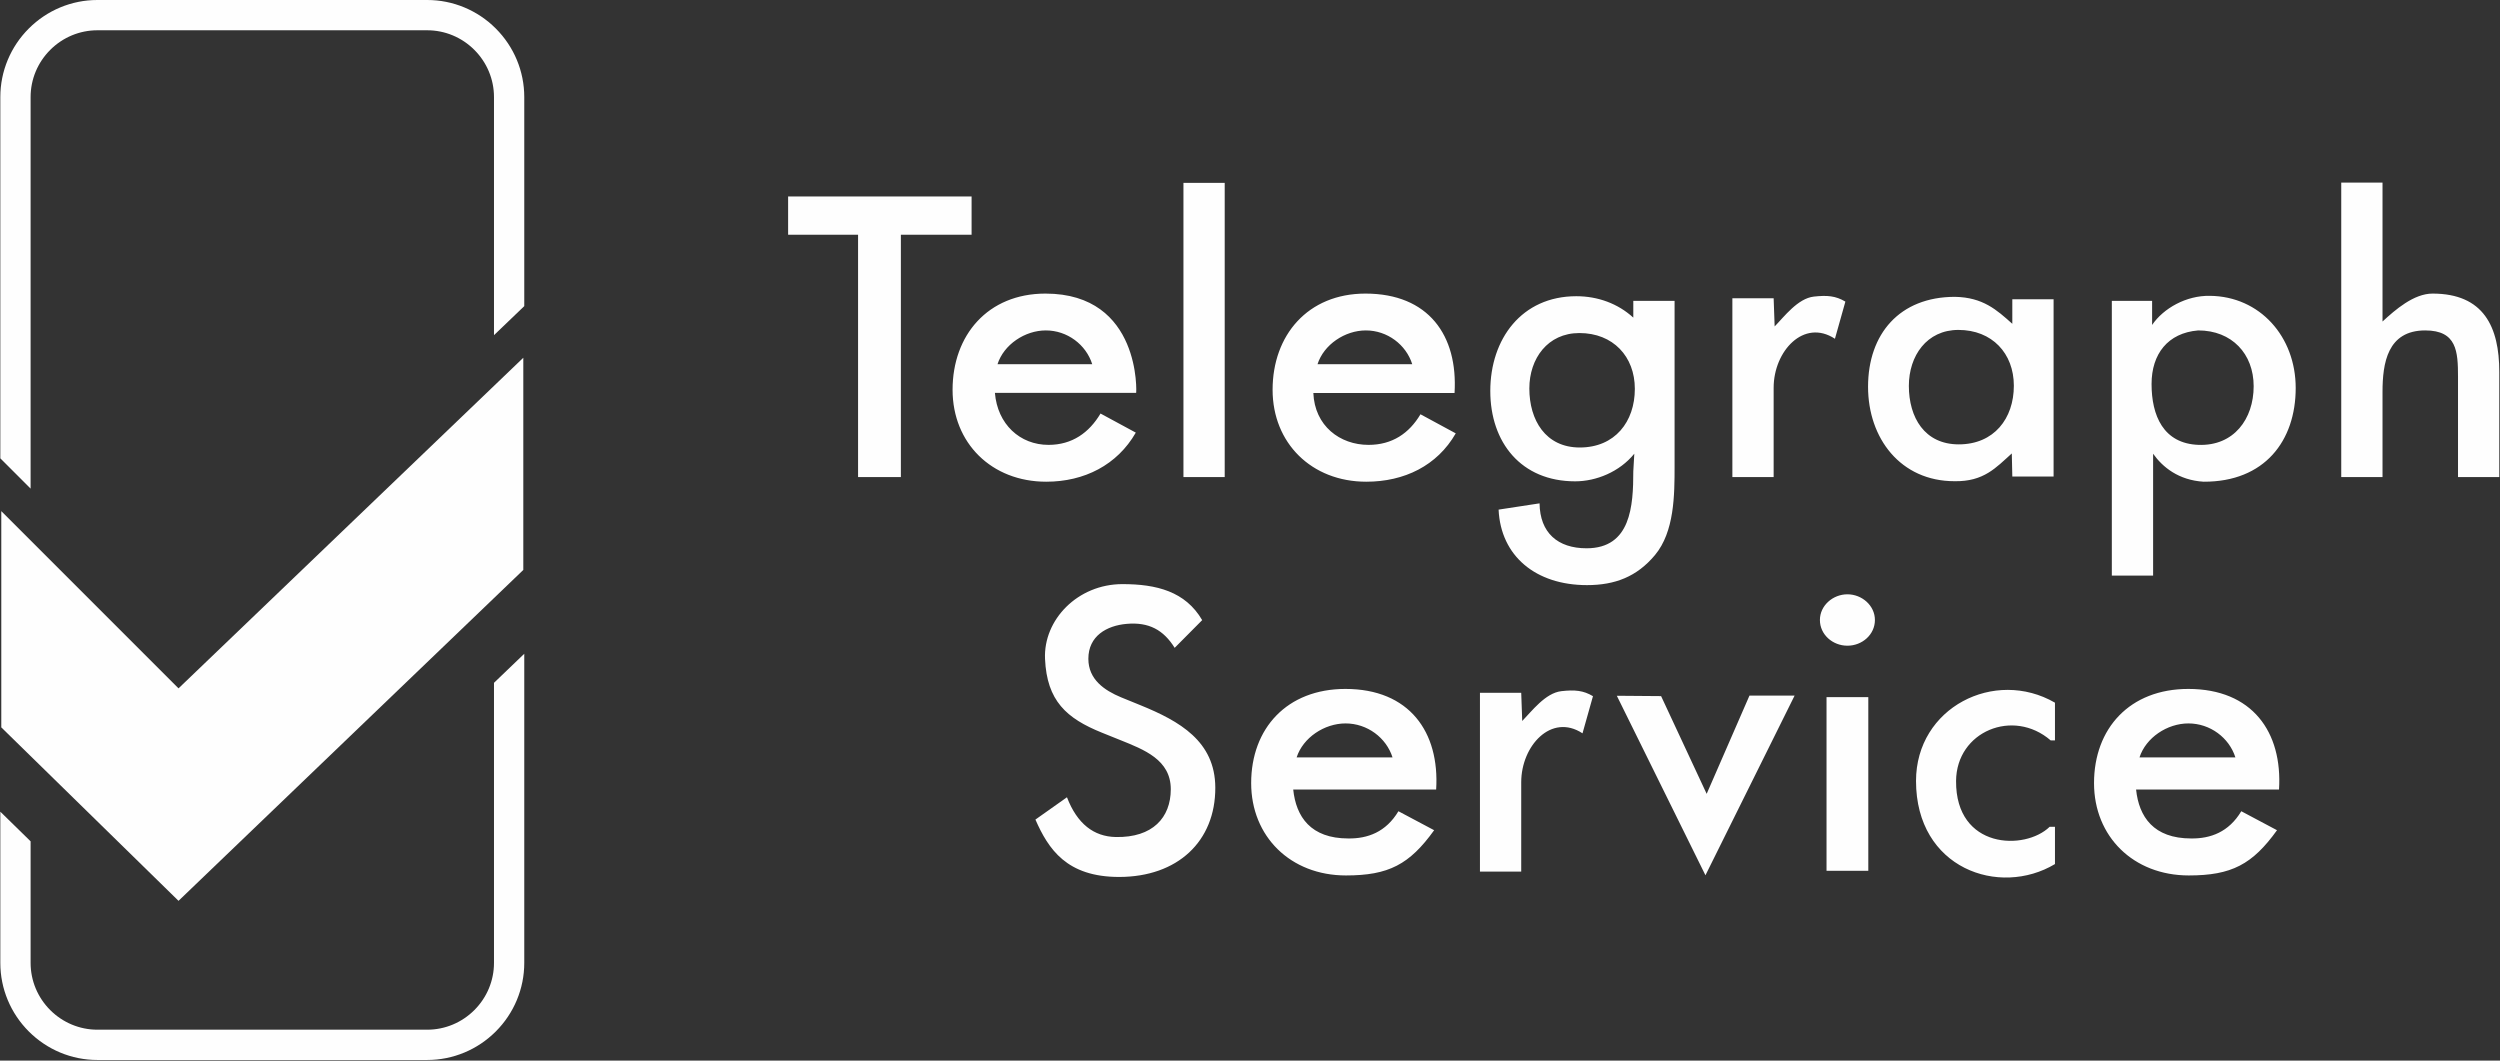
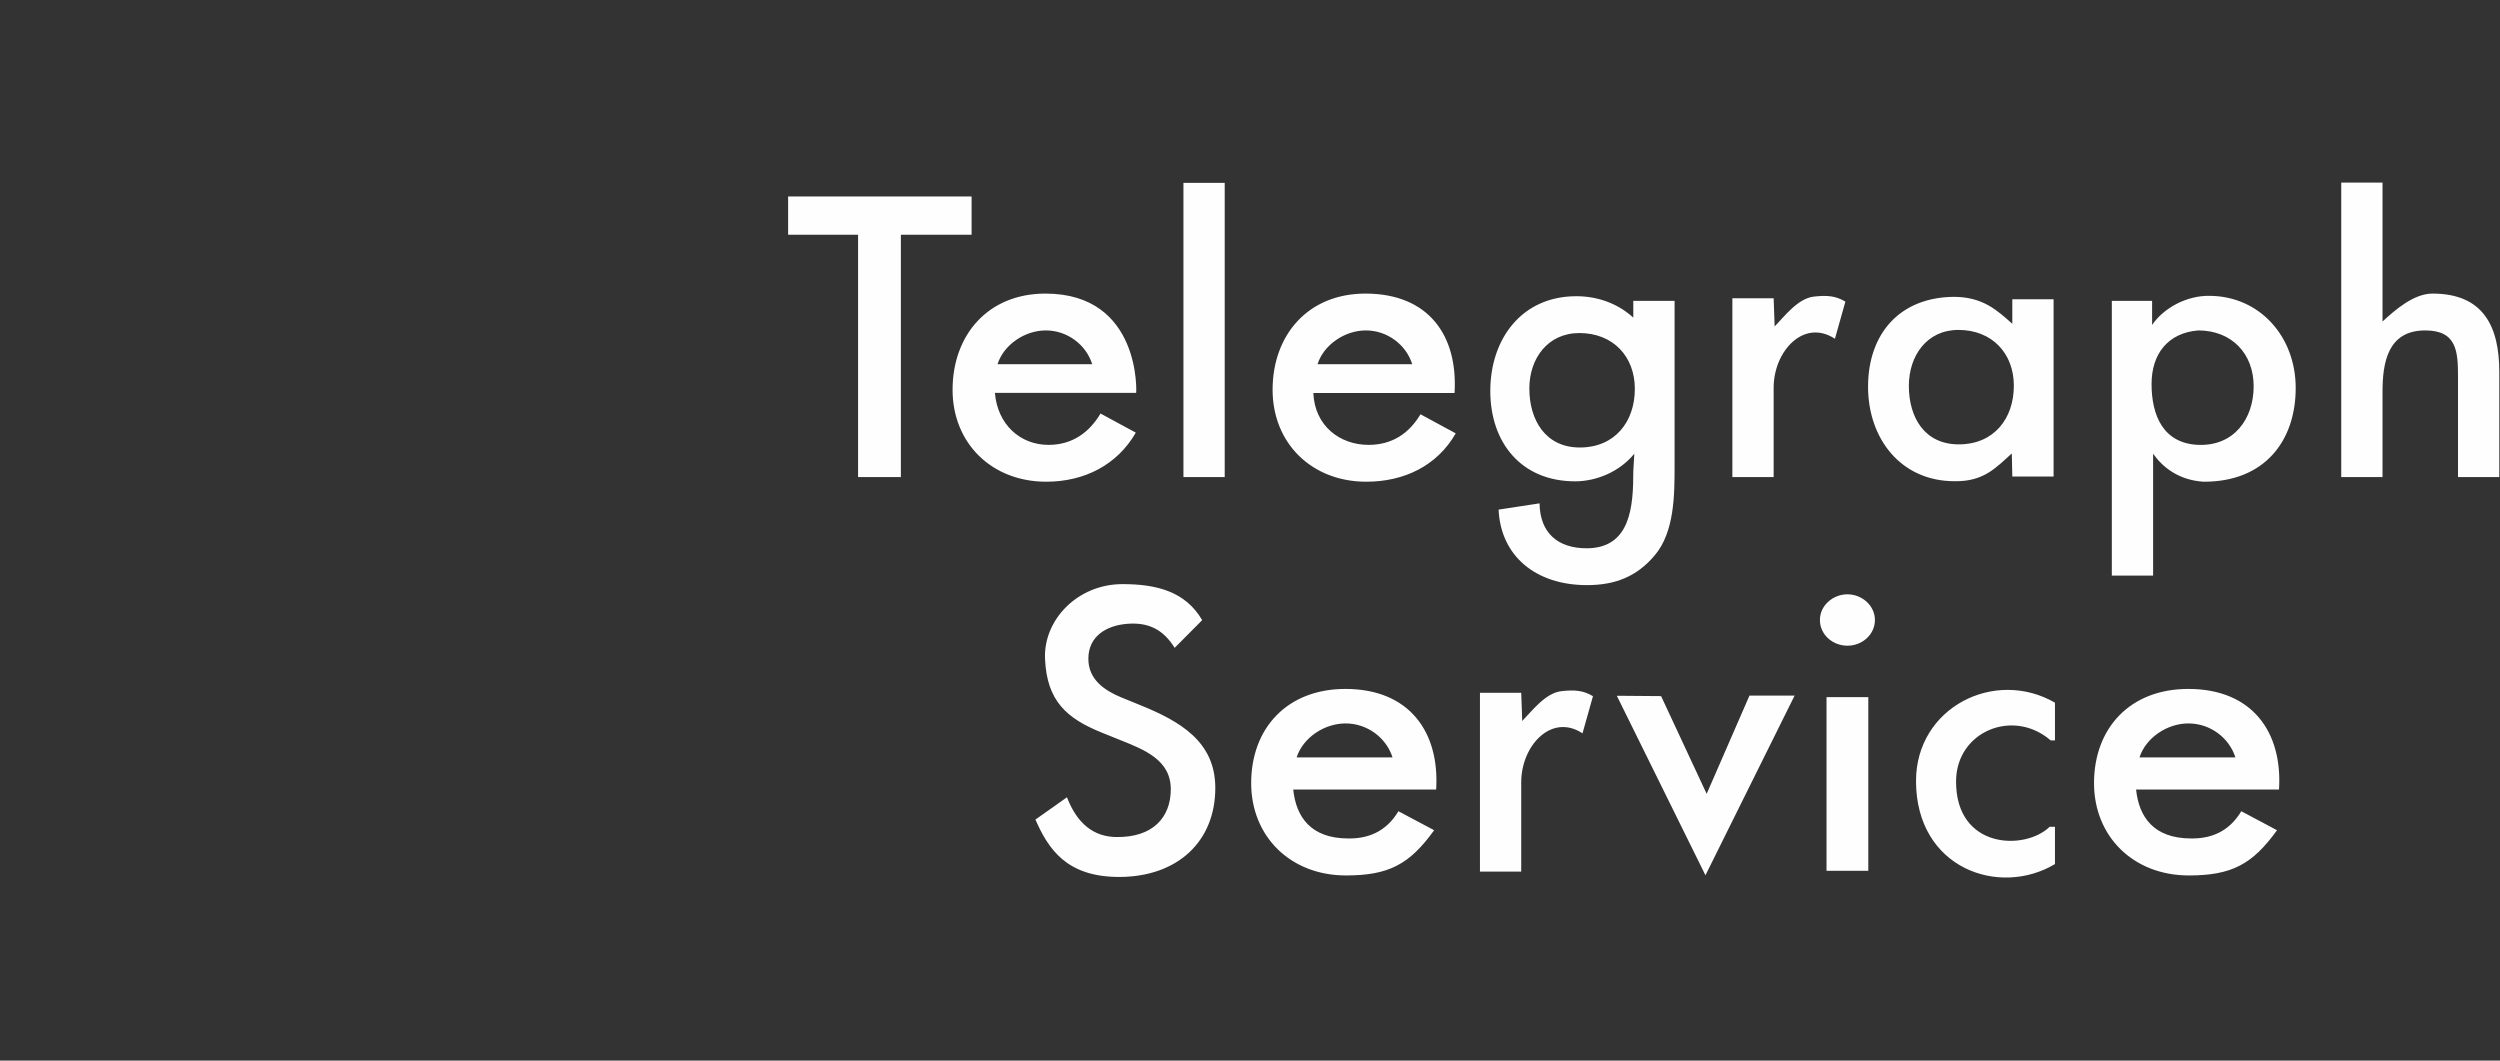
<svg xmlns="http://www.w3.org/2000/svg" width="3168" height="1344" viewBox="0 0 3168 1344" fill="none">
  <rect x="0" y="0" width="3168" height="1344" fill="#333333" stroke="none" />
-   <path fill-rule="evenodd" clip-rule="evenodd" d="M1.634 647.698L226.219 872.289L663.13 453.339V722.227L226.219 1141.54L1.634 921.727V647.698ZM123.381 0H541.383C574.076 0 605.145 13.008 628.242 36.104C651.34 59.202 664.347 90.271 664.347 122.965V387.933L625.981 424.723V122.965C625.981 100.471 617.003 79.118 601.116 63.231C585.229 47.344 563.876 38.366 541.382 38.366H123.381C100.892 38.366 79.529 47.344 63.648 63.231C47.761 79.118 38.782 100.471 38.782 122.965V619.173L0.417 580.807V122.965C0.417 90.272 13.424 59.202 36.521 36.105C59.618 13.012 90.693 0 123.381 0ZM664.347 828.442V1220.23C664.347 1252.92 651.335 1283.99 628.242 1307.09C605.146 1330.19 574.076 1343.2 541.383 1343.2H123.382C90.693 1343.2 59.619 1330.18 36.521 1307.09C13.429 1283.99 0.417 1252.92 0.417 1220.23V1028.58L38.783 1066.13V1220.23C38.783 1242.72 47.761 1264.08 63.648 1279.97C79.53 1295.85 100.893 1304.83 123.382 1304.83H541.383C563.876 1304.83 585.229 1295.85 601.116 1279.97C617.003 1264.08 625.981 1242.72 625.981 1220.23V865.266L664.347 828.442Z" fill="#FEFEFE" />
  <path fill-rule="evenodd" clip-rule="evenodd" d="M1488.54 820.947C1474.38 798.219 1455.86 788.11 1427.79 790.553C1402.37 792.767 1379.17 805.937 1379.17 834.807C1379.17 861.162 1399.65 874.874 1420.52 883.594L1445.17 893.636C1494.81 913.858 1539.76 939.317 1540.03 997.882C1540.35 1066.26 1492.1 1111.27 1418.13 1111.27C1351.71 1111.27 1328.54 1076.04 1312.08 1038.56L1352.06 1010.29C1365.01 1044.04 1386.13 1060.14 1413.96 1060.68C1460.64 1061.58 1483.62 1036.09 1483.62 1000.1C1483.62 962.725 1449.77 949.948 1419.26 937.669L1396.59 928.542C1351.31 910.317 1326.63 888.049 1324.26 835.018C1322.04 785.384 1365.61 740.191 1422.34 740.191C1465.42 740.191 1502.12 749.37 1523.4 785.834L1488.54 820.947ZM2604.05 890.43V938.205H2598.58C2551.12 897.171 2479.19 926.798 2478.73 989.607C2478.11 1076.14 2566.07 1078.15 2597.34 1047.7H2604.06V1094.94C2533.52 1137.19 2427.98 1100.66 2427.98 989.607C2427.98 896.553 2527.68 846.305 2604.05 890.43ZM2706.85 1000.53C2710.45 1035.08 2729.03 1062.5 2776.63 1062.5C2800.96 1062.81 2824.3 1054.54 2840.15 1027.99L2885.43 1052.05C2854.24 1095.41 2827.78 1109.37 2773.67 1109.37C2703.4 1109.37 2653.55 1060.03 2653.55 992.348C2653.55 922.984 2698.88 873.01 2773.01 873.01C2853.94 873.01 2892.55 927.512 2887.97 1000.53L2706.85 1000.53ZM2711.17 959.779H2832.69C2824.78 934.857 2800.75 916.718 2773.19 916.718C2746.3 916.718 2719.25 934.742 2711.17 959.779ZM1928.96 913.633C1940.77 901.636 1958.25 878.06 1978.67 875.822C1995.62 873.963 2006.26 874.85 2018.61 882.19L2005.36 929.27C1965.8 903.332 1927.69 945.119 1927.69 991.217V1104.5H1875.39V877.93H1927.69L1928.96 913.633ZM1141.59 297.42V604.516H1087.34V297.42H998.703V248.931H1231.2V297.42H1141.59ZM1260.75 497.874C1264.02 537.533 1292.39 563.745 1328.7 563.745C1358.62 563.745 1380.2 548.265 1394.58 524.028L1439.28 548.217C1415.69 589.3 1373.92 610.423 1325.78 610.423C1256.47 610.423 1207.1 561.435 1207.1 493.955C1207.1 424.802 1251.69 372.039 1324.81 372.039C1446.61 372.039 1440.13 499.574 1439.7 497.874H1260.75ZM1551.95 231.731V604.516H1499.66V231.731H1551.95ZM1664.27 497.974C1665.94 539.689 1697.91 563.745 1734.23 563.745C1764.14 563.745 1785.65 549.204 1800.03 524.966L1844.73 549.156C1821.14 590.238 1779.44 610.423 1731.31 610.423C1661.99 610.423 1612.63 561.435 1612.63 493.954C1612.63 424.802 1657.22 372.039 1730.33 372.039C1810.29 372.039 1847.63 425.128 1843.21 497.974L1664.27 497.974ZM2070.99 574.936C2052.25 597.99 2022.66 609.944 1996.03 609.944C1927.63 609.944 1888.5 560.726 1888.5 495.464C1888.5 429.545 1928.29 375.364 1997.49 375.364C2024.85 375.364 2050.28 384.707 2069.72 402.5V381.271H2122.03V590.861C2122.03 627.234 2121.85 673.855 2097.15 703.415C2074.23 730.81 2046.54 741.465 2010.98 741.465C1946.16 741.465 1901.73 704.704 1899.02 645.785L1950.93 637.846C1951.39 675.278 1974.09 694.792 2010.5 694.792C2066.65 694.792 2069.72 641.176 2069.72 597.219L2070.99 574.936ZM2248.83 413.649C2260.64 401.652 2278.11 378.076 2298.54 375.838C2315.49 373.979 2326.13 374.866 2338.47 382.206L2325.23 429.286C2285.67 403.348 2247.56 445.135 2247.56 491.233V604.515H2195.26V377.946H2247.56L2248.83 413.649ZM2549.36 574.601C2529.35 592.514 2513.96 610.418 2476.8 609.786C2408.37 609.786 2367.2 555.403 2367.2 490.098C2367.2 423.274 2407.09 376.155 2477.29 376.155C2512.8 376.788 2530.26 392.669 2550 410.324V379.207H2602.31V603.878H2550L2549.36 574.601ZM2727.15 411.78C2741.5 390.642 2770.58 374.257 2800.47 374.89C2863.66 375.523 2909.11 426.508 2909.11 491.684C2909.11 558.642 2869.7 610.739 2792.38 610.423C2760.85 608.521 2740.41 591.973 2728.42 574.955V729.387H2676.11V381.3H2727.15L2727.15 411.78ZM3019.13 407.435C3035.22 392.593 3058.72 372.039 3082.49 372.039C3147.54 372.039 3167.09 414.478 3167.09 471.241V604.516H3114.79V477.603C3114.79 445.427 3113.33 418.713 3073.24 418.713C3025.33 418.713 3019.13 460.236 3019.13 496.681V604.515H2966.82V231.415H3019.13V407.435ZM1264.04 461.534H1384.08C1376.25 436.712 1352.48 418.713 1325.29 418.713C1298.79 418.713 1272.03 436.602 1264.04 461.534ZM1669.56 461.534H1789.6C1781.78 436.712 1758 418.713 1730.81 418.713C1704.31 418.713 1677.55 436.602 1669.56 461.534ZM2001.39 422.038C1961.29 422.038 1937.98 454.305 1937.98 492.288C1937.98 532.253 1958.44 567.069 2001.88 567.069C2046.5 567.069 2071.67 534.337 2071.67 492.738C2071.67 451.737 2044.08 422.038 2001.39 422.038ZM2481.67 418.076C2441.57 418.076 2418.9 450.975 2418.9 488.958C2418.9 528.924 2438.72 563.107 2482.16 563.107C2526.78 563.107 2551.95 530.376 2551.95 488.776C2551.95 447.775 2524.36 418.076 2481.67 418.076ZM2785.56 418.713C2747.04 421.88 2726.46 448.628 2726.46 486.615C2726.46 526.576 2741.34 562.159 2786.04 563.745C2830.64 565.326 2855.84 531.018 2855.84 489.413C2855.84 448.412 2828.25 418.713 2785.56 418.713ZM1638.77 1000.53C1642.38 1035.08 1660.96 1062.5 1708.56 1062.5C1732.89 1062.81 1756.22 1054.54 1772.08 1027.99L1817.35 1052.05C1786.16 1095.41 1759.71 1109.37 1705.59 1109.37C1635.33 1109.37 1585.48 1060.03 1585.48 992.348C1585.48 922.985 1630.81 873.01 1704.93 873.01C1785.86 873.01 1824.47 927.512 1819.89 1000.53L1638.77 1000.53ZM2162.69 1005.96L2216.92 881.485H2274.12L2161.15 1109.14L2048.84 881.673L2104.95 882.118L2162.69 1005.96ZM2367.51 883.383V1103.44H2314.58V883.383H2367.51ZM2341.05 753.102C2359.52 753.102 2375.89 767.408 2375.89 785.671C2375.89 804.145 2359.78 818.235 2341.05 818.235C2322.31 818.235 2306.19 804.145 2306.19 785.671C2306.19 767.403 2322.58 753.102 2341.05 753.102ZM1643.09 959.779H1764.61C1756.7 934.857 1732.67 916.718 1705.11 916.718C1678.22 916.718 1651.17 934.742 1643.09 959.779Z" fill="#FEFEFE" />
</svg>